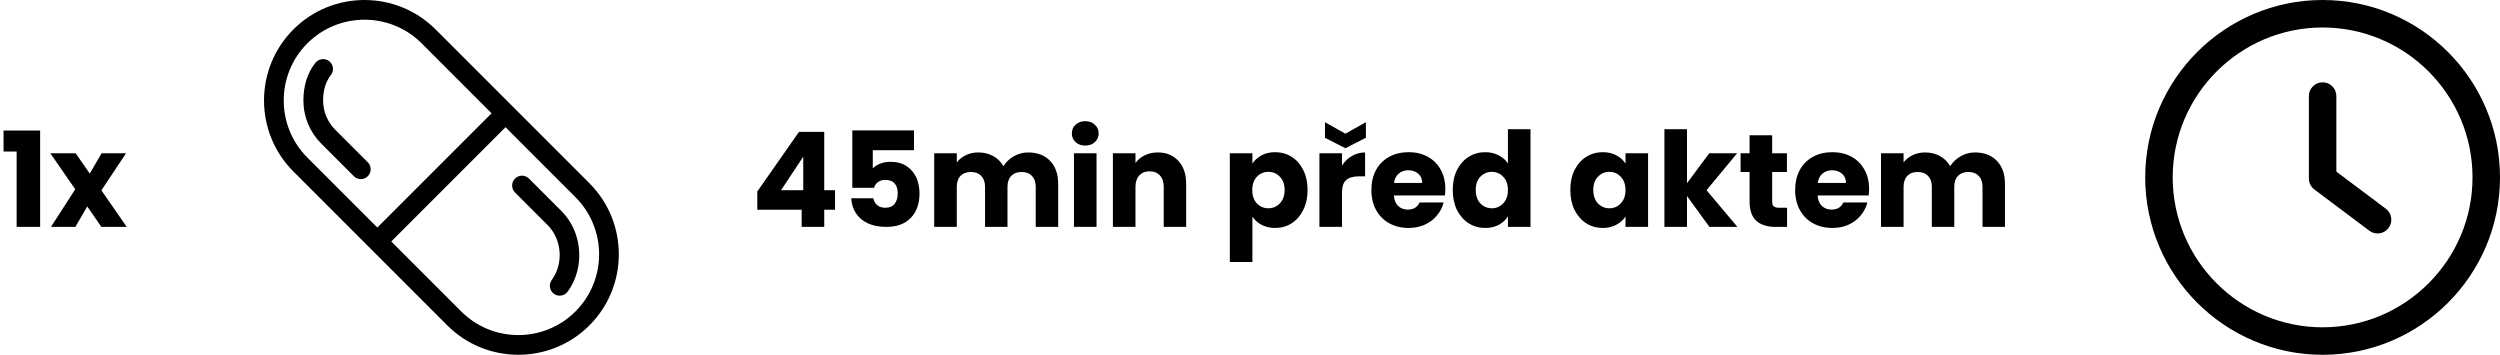
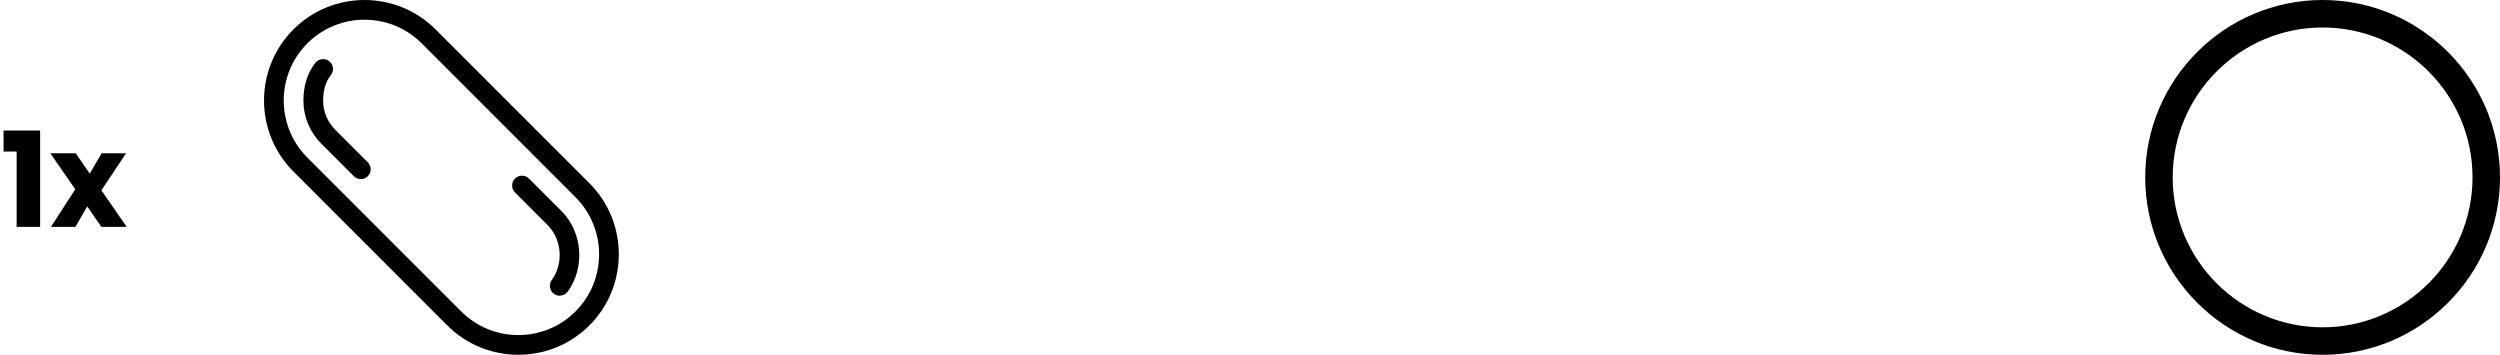
<svg xmlns="http://www.w3.org/2000/svg" width="303" height="43" viewBox="0 0 303 43" fill="none">
  <path d="M0.432 18.364V15.82H4.864V27.5H2.016V18.364H0.432ZM12.288 27.5L10.576 25.02L9.136 27.5H6.176L9.12 22.94L6.096 18.572H9.168L10.88 21.036L12.32 18.572H15.28L12.288 23.068L15.36 27.5H12.288Z" fill="black" />
  <path d="M71.438 22.209L52.791 3.563C48.041 -1.187 40.313 -1.186 35.563 3.563C30.812 8.312 30.812 16.04 35.563 20.79L54.211 39.438C56.584 41.812 59.704 42.999 62.824 42.999C65.943 42.999 69.063 41.812 71.438 39.437C76.188 34.687 76.188 26.96 71.438 22.209ZM69.747 37.747C65.93 41.564 59.718 41.564 55.899 37.747L37.252 19.101C33.434 15.282 33.434 9.069 37.252 5.251C39.161 3.343 41.669 2.388 44.177 2.388C46.685 2.388 49.191 3.342 51.102 5.251L69.747 23.899C73.566 27.716 73.566 33.929 69.747 37.747Z" fill="black" />
  <path d="M68.058 25.589L64.11 21.642C63.643 21.175 62.888 21.175 62.421 21.642C61.953 22.109 61.953 22.864 62.421 23.331L66.368 27.279C68.109 29.02 68.33 31.944 66.872 33.937C66.483 34.469 66.599 35.217 67.132 35.606C67.343 35.763 67.59 35.837 67.835 35.837C68.203 35.837 68.568 35.667 68.801 35.348C70.937 32.428 70.611 28.141 68.058 25.589Z" fill="black" />
  <path d="M44.577 19.669L40.631 15.722C39.684 14.774 39.162 13.516 39.162 12.177C39.162 10.928 39.479 9.891 40.103 9.095C40.51 8.575 40.419 7.825 39.9 7.417C39.381 7.01 38.63 7.101 38.222 7.62C37.26 8.846 36.773 10.38 36.773 12.176C36.773 14.153 37.544 16.012 38.941 17.41L42.889 21.359C43.122 21.592 43.428 21.709 43.734 21.709C44.038 21.709 44.344 21.592 44.577 21.359C45.044 20.893 45.044 20.137 44.577 19.669Z" fill="black" />
-   <path d="M61.513 13.486C61.046 13.019 60.291 13.019 59.824 13.486L45.487 27.823C45.019 28.291 45.019 29.046 45.487 29.513C45.72 29.746 46.026 29.863 46.331 29.863C46.637 29.863 46.943 29.746 47.176 29.513L61.513 15.176C61.98 14.709 61.98 13.954 61.513 13.486Z" fill="black" />
-   <path d="M91.784 25.42V23.212L96.841 15.98H99.897V23.052H101.208V25.42H99.897V27.5H97.16V25.42H91.784ZM97.353 18.988L94.665 23.052H97.353V18.988ZM110.773 18.204H105.781V20.412C105.994 20.177 106.293 19.985 106.677 19.836C107.061 19.687 107.477 19.612 107.925 19.612C108.725 19.612 109.386 19.793 109.909 20.156C110.442 20.519 110.831 20.988 111.077 21.564C111.322 22.14 111.445 22.764 111.445 23.436C111.445 24.684 111.093 25.676 110.389 26.412C109.685 27.137 108.693 27.5 107.413 27.5C106.559 27.5 105.818 27.356 105.189 27.068C104.559 26.769 104.074 26.359 103.733 25.836C103.391 25.313 103.205 24.711 103.173 24.028H105.845C105.909 24.359 106.063 24.636 106.309 24.86C106.554 25.073 106.89 25.18 107.317 25.18C107.818 25.18 108.191 25.02 108.437 24.7C108.682 24.38 108.805 23.953 108.805 23.42C108.805 22.897 108.677 22.497 108.421 22.22C108.165 21.943 107.791 21.804 107.301 21.804C106.938 21.804 106.639 21.895 106.405 22.076C106.17 22.247 106.015 22.476 105.941 22.764H103.301V15.804H110.773V18.204ZM124.619 18.476C125.728 18.476 126.608 18.812 127.259 19.484C127.92 20.156 128.251 21.089 128.251 22.284V27.5H125.531V22.652C125.531 22.076 125.376 21.633 125.067 21.324C124.768 21.004 124.352 20.844 123.819 20.844C123.286 20.844 122.864 21.004 122.555 21.324C122.256 21.633 122.107 22.076 122.107 22.652V27.5H119.387V22.652C119.387 22.076 119.232 21.633 118.923 21.324C118.624 21.004 118.208 20.844 117.675 20.844C117.142 20.844 116.72 21.004 116.411 21.324C116.112 21.633 115.963 22.076 115.963 22.652V27.5H113.227V18.572H115.963V19.692C116.24 19.319 116.603 19.025 117.051 18.812C117.499 18.588 118.006 18.476 118.571 18.476C119.243 18.476 119.84 18.62 120.363 18.908C120.896 19.196 121.312 19.607 121.611 20.14C121.92 19.649 122.342 19.249 122.875 18.94C123.408 18.631 123.99 18.476 124.619 18.476ZM131.54 17.644C131.06 17.644 130.666 17.505 130.356 17.228C130.058 16.94 129.908 16.588 129.908 16.172C129.908 15.745 130.058 15.393 130.356 15.116C130.666 14.828 131.06 14.684 131.54 14.684C132.01 14.684 132.394 14.828 132.692 15.116C133.002 15.393 133.156 15.745 133.156 16.172C133.156 16.588 133.002 16.94 132.692 17.228C132.394 17.505 132.01 17.644 131.54 17.644ZM132.9 18.572V27.5H130.164V18.572H132.9ZM140.323 18.476C141.368 18.476 142.2 18.817 142.819 19.5C143.448 20.172 143.763 21.1 143.763 22.284V27.5H141.043V22.652C141.043 22.055 140.888 21.591 140.579 21.26C140.27 20.929 139.854 20.764 139.331 20.764C138.808 20.764 138.392 20.929 138.083 21.26C137.774 21.591 137.619 22.055 137.619 22.652V27.5H134.883V18.572H137.619V19.756C137.896 19.361 138.27 19.052 138.739 18.828C139.208 18.593 139.736 18.476 140.323 18.476ZM151.791 19.836C152.058 19.42 152.426 19.084 152.895 18.828C153.364 18.572 153.914 18.444 154.543 18.444C155.279 18.444 155.946 18.631 156.543 19.004C157.14 19.377 157.61 19.911 157.951 20.604C158.303 21.297 158.479 22.103 158.479 23.02C158.479 23.937 158.303 24.748 157.951 25.452C157.61 26.145 157.14 26.684 156.543 27.068C155.946 27.441 155.279 27.628 154.543 27.628C153.924 27.628 153.375 27.5 152.895 27.244C152.426 26.988 152.058 26.657 151.791 26.252V31.756H149.055V18.572H151.791V19.836ZM155.695 23.02C155.695 22.337 155.503 21.804 155.119 21.42C154.746 21.025 154.282 20.828 153.727 20.828C153.183 20.828 152.719 21.025 152.335 21.42C151.962 21.815 151.775 22.353 151.775 23.036C151.775 23.719 151.962 24.257 152.335 24.652C152.719 25.047 153.183 25.244 153.727 25.244C154.271 25.244 154.735 25.047 155.119 24.652C155.503 24.247 155.695 23.703 155.695 23.02ZM162.65 20.06C162.97 19.569 163.37 19.185 163.85 18.908C164.33 18.62 164.864 18.476 165.45 18.476V21.372H164.698C164.016 21.372 163.504 21.521 163.162 21.82C162.821 22.108 162.65 22.62 162.65 23.356V27.5H159.914V18.572H162.65V20.06ZM165.546 16.7L163.066 17.964L160.586 16.7V14.812L163.066 16.204L165.546 14.812V16.7ZM175.174 22.892C175.174 23.148 175.158 23.415 175.126 23.692H168.934C168.977 24.247 169.153 24.673 169.462 24.972C169.782 25.26 170.171 25.404 170.63 25.404C171.313 25.404 171.787 25.116 172.054 24.54H174.966C174.817 25.127 174.545 25.655 174.15 26.124C173.766 26.593 173.281 26.961 172.694 27.228C172.107 27.495 171.451 27.628 170.726 27.628C169.851 27.628 169.073 27.441 168.39 27.068C167.707 26.695 167.174 26.161 166.79 25.468C166.406 24.775 166.214 23.964 166.214 23.036C166.214 22.108 166.401 21.297 166.774 20.604C167.158 19.911 167.691 19.377 168.374 19.004C169.057 18.631 169.841 18.444 170.726 18.444C171.59 18.444 172.358 18.625 173.03 18.988C173.702 19.351 174.225 19.868 174.598 20.54C174.982 21.212 175.174 21.996 175.174 22.892ZM172.374 22.172C172.374 21.703 172.214 21.329 171.894 21.052C171.574 20.775 171.174 20.636 170.694 20.636C170.235 20.636 169.846 20.769 169.526 21.036C169.217 21.303 169.025 21.681 168.95 22.172H172.374ZM176.073 23.02C176.073 22.103 176.244 21.297 176.585 20.604C176.937 19.911 177.412 19.377 178.009 19.004C178.607 18.631 179.273 18.444 180.009 18.444C180.596 18.444 181.129 18.567 181.609 18.812C182.1 19.057 182.484 19.388 182.761 19.804V15.66H185.497V27.5H182.761V26.22C182.505 26.647 182.137 26.988 181.657 27.244C181.188 27.5 180.639 27.628 180.009 27.628C179.273 27.628 178.607 27.441 178.009 27.068C177.412 26.684 176.937 26.145 176.585 25.452C176.244 24.748 176.073 23.937 176.073 23.02ZM182.761 23.036C182.761 22.353 182.569 21.815 182.185 21.42C181.812 21.025 181.353 20.828 180.809 20.828C180.265 20.828 179.801 21.025 179.417 21.42C179.044 21.804 178.857 22.337 178.857 23.02C178.857 23.703 179.044 24.247 179.417 24.652C179.801 25.047 180.265 25.244 180.809 25.244C181.353 25.244 181.812 25.047 182.185 24.652C182.569 24.257 182.761 23.719 182.761 23.036ZM190.323 23.02C190.323 22.103 190.494 21.297 190.835 20.604C191.187 19.911 191.662 19.377 192.259 19.004C192.857 18.631 193.523 18.444 194.259 18.444C194.889 18.444 195.438 18.572 195.907 18.828C196.387 19.084 196.755 19.42 197.011 19.836V18.572H199.747V27.5H197.011V26.236C196.745 26.652 196.371 26.988 195.891 27.244C195.422 27.5 194.873 27.628 194.243 27.628C193.518 27.628 192.857 27.441 192.259 27.068C191.662 26.684 191.187 26.145 190.835 25.452C190.494 24.748 190.323 23.937 190.323 23.02ZM197.011 23.036C197.011 22.353 196.819 21.815 196.435 21.42C196.062 21.025 195.603 20.828 195.059 20.828C194.515 20.828 194.051 21.025 193.667 21.42C193.294 21.804 193.107 22.337 193.107 23.02C193.107 23.703 193.294 24.247 193.667 24.652C194.051 25.047 194.515 25.244 195.059 25.244C195.603 25.244 196.062 25.047 196.435 24.652C196.819 24.257 197.011 23.719 197.011 23.036ZM207.183 27.5L204.463 23.756V27.5H201.727V15.66H204.463V22.204L207.167 18.572H210.543L206.831 23.052L210.575 27.5H207.183ZM216.593 25.18V27.5H215.201C214.209 27.5 213.436 27.26 212.881 26.78C212.327 26.289 212.049 25.495 212.049 24.396V20.844H210.961V18.572H212.049V16.396H214.785V18.572H216.577V20.844H214.785V24.428C214.785 24.695 214.849 24.887 214.977 25.004C215.105 25.121 215.319 25.18 215.617 25.18H216.593ZM226.533 22.892C226.533 23.148 226.517 23.415 226.485 23.692H220.293C220.336 24.247 220.512 24.673 220.821 24.972C221.141 25.26 221.531 25.404 221.989 25.404C222.672 25.404 223.147 25.116 223.413 24.54H226.325C226.176 25.127 225.904 25.655 225.509 26.124C225.125 26.593 224.64 26.961 224.053 27.228C223.467 27.495 222.811 27.628 222.085 27.628C221.211 27.628 220.432 27.441 219.749 27.068C219.067 26.695 218.533 26.161 218.149 25.468C217.765 24.775 217.573 23.964 217.573 23.036C217.573 22.108 217.76 21.297 218.133 20.604C218.517 19.911 219.051 19.377 219.733 19.004C220.416 18.631 221.2 18.444 222.085 18.444C222.949 18.444 223.717 18.625 224.389 18.988C225.061 19.351 225.584 19.868 225.957 20.54C226.341 21.212 226.533 21.996 226.533 22.892ZM223.733 22.172C223.733 21.703 223.573 21.329 223.253 21.052C222.933 20.775 222.533 20.636 222.053 20.636C221.595 20.636 221.205 20.769 220.885 21.036C220.576 21.303 220.384 21.681 220.309 22.172H223.733ZM239.369 18.476C240.478 18.476 241.358 18.812 242.009 19.484C242.67 20.156 243.001 21.089 243.001 22.284V27.5H240.281V22.652C240.281 22.076 240.126 21.633 239.817 21.324C239.518 21.004 239.102 20.844 238.569 20.844C238.036 20.844 237.614 21.004 237.305 21.324C237.006 21.633 236.857 22.076 236.857 22.652V27.5H234.137V22.652C234.137 22.076 233.982 21.633 233.673 21.324C233.374 21.004 232.958 20.844 232.425 20.844C231.892 20.844 231.47 21.004 231.161 21.324C230.862 21.633 230.713 22.076 230.713 22.652V27.5H227.977V18.572H230.713V19.692C230.99 19.319 231.353 19.025 231.801 18.812C232.249 18.588 232.756 18.476 233.321 18.476C233.993 18.476 234.59 18.62 235.113 18.908C235.646 19.196 236.062 19.607 236.361 20.14C236.67 19.649 237.092 19.249 237.625 18.94C238.158 18.631 238.74 18.476 239.369 18.476Z" fill="black" />
  <g clip-path="url(#clip0_131_1116)">
-     <path d="M289.162 25.297L283.166 20.8V11.641C283.166 10.72 282.422 9.976 281.501 9.976C280.58 9.976 279.835 10.72 279.835 11.641V21.633C279.835 22.158 280.082 22.652 280.502 22.966L287.163 27.962C287.463 28.187 287.813 28.295 288.161 28.295C288.669 28.295 289.168 28.067 289.495 27.627C290.048 26.892 289.898 25.848 289.162 25.297Z" fill="black" />
    <path d="M281.5 0C269.645 0 260 9.644 260 21.5C260 33.356 269.645 43 281.5 43C293.356 43 303 33.356 303 21.5C303 9.644 293.356 0 281.5 0ZM281.5 39.669C271.483 39.669 263.331 31.517 263.331 21.5C263.331 11.483 271.483 3.331 281.5 3.331C291.519 3.331 299.67 11.483 299.67 21.5C299.67 31.517 291.518 39.669 281.5 39.669Z" fill="black" />
  </g>
  <defs>
    <clipPath id="clip0_131_1116">
      <rect width="43" height="43" fill="white" transform="translate(260)" />
    </clipPath>
  </defs>
</svg>